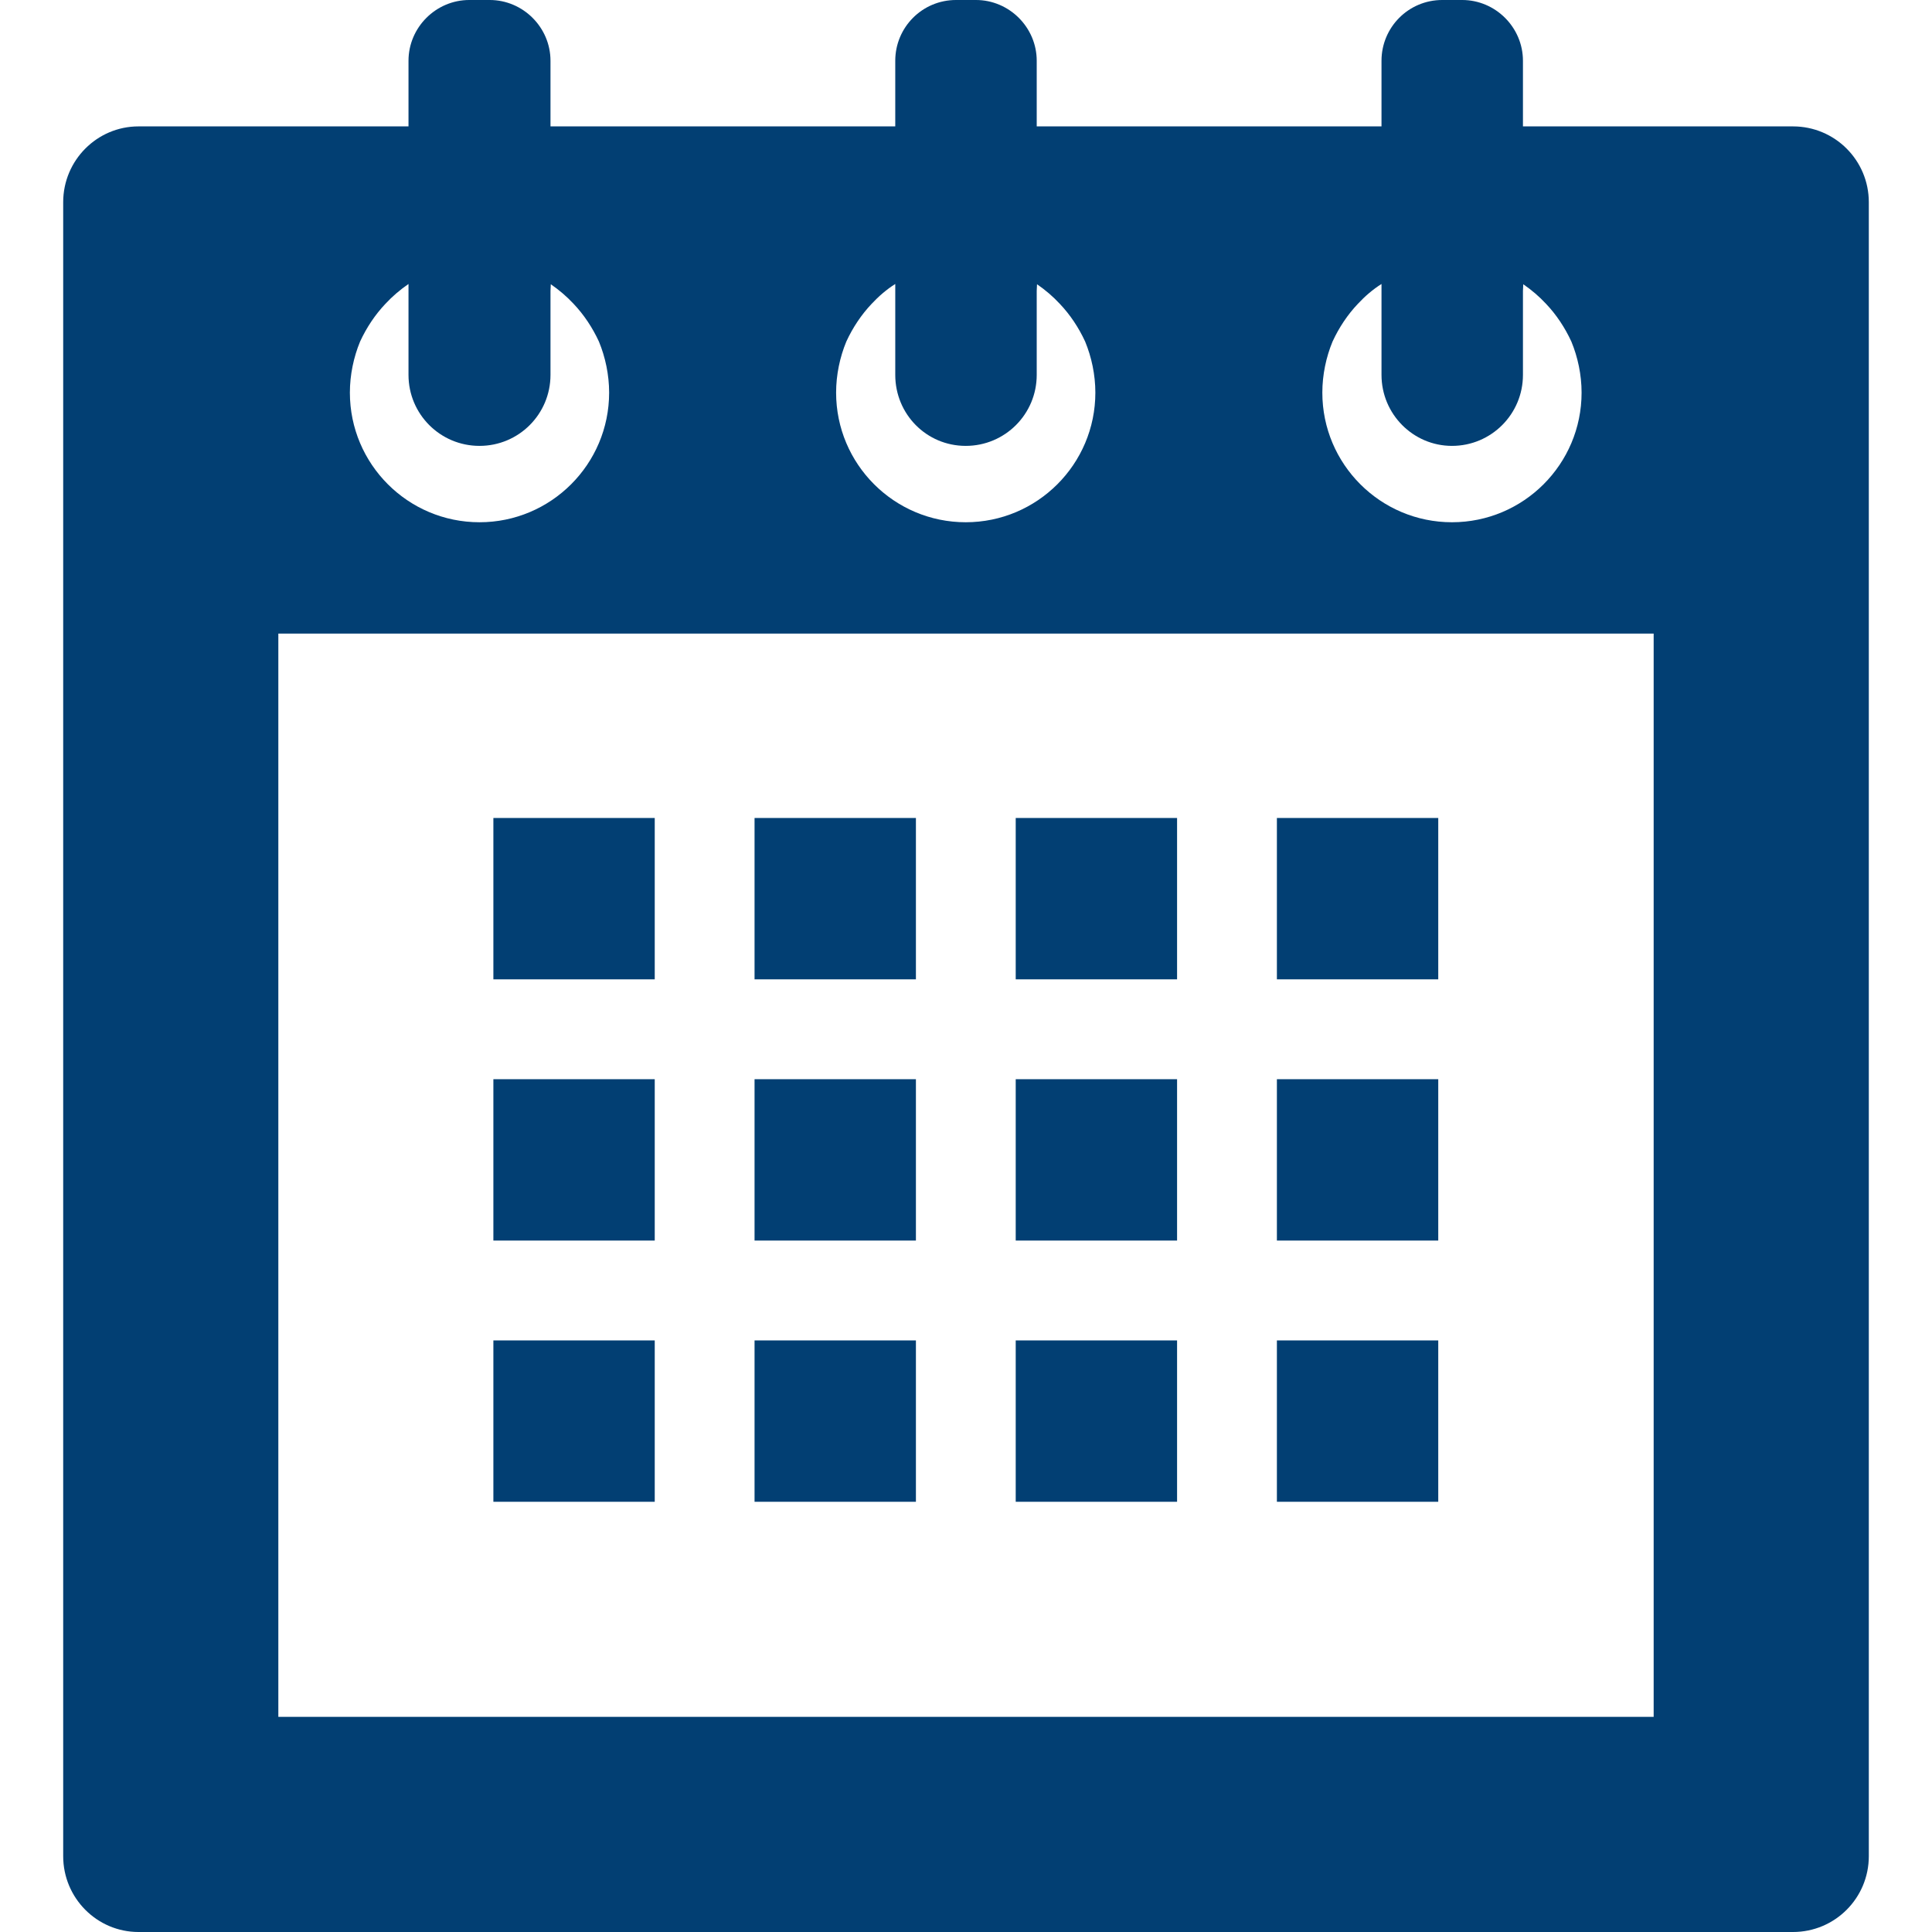
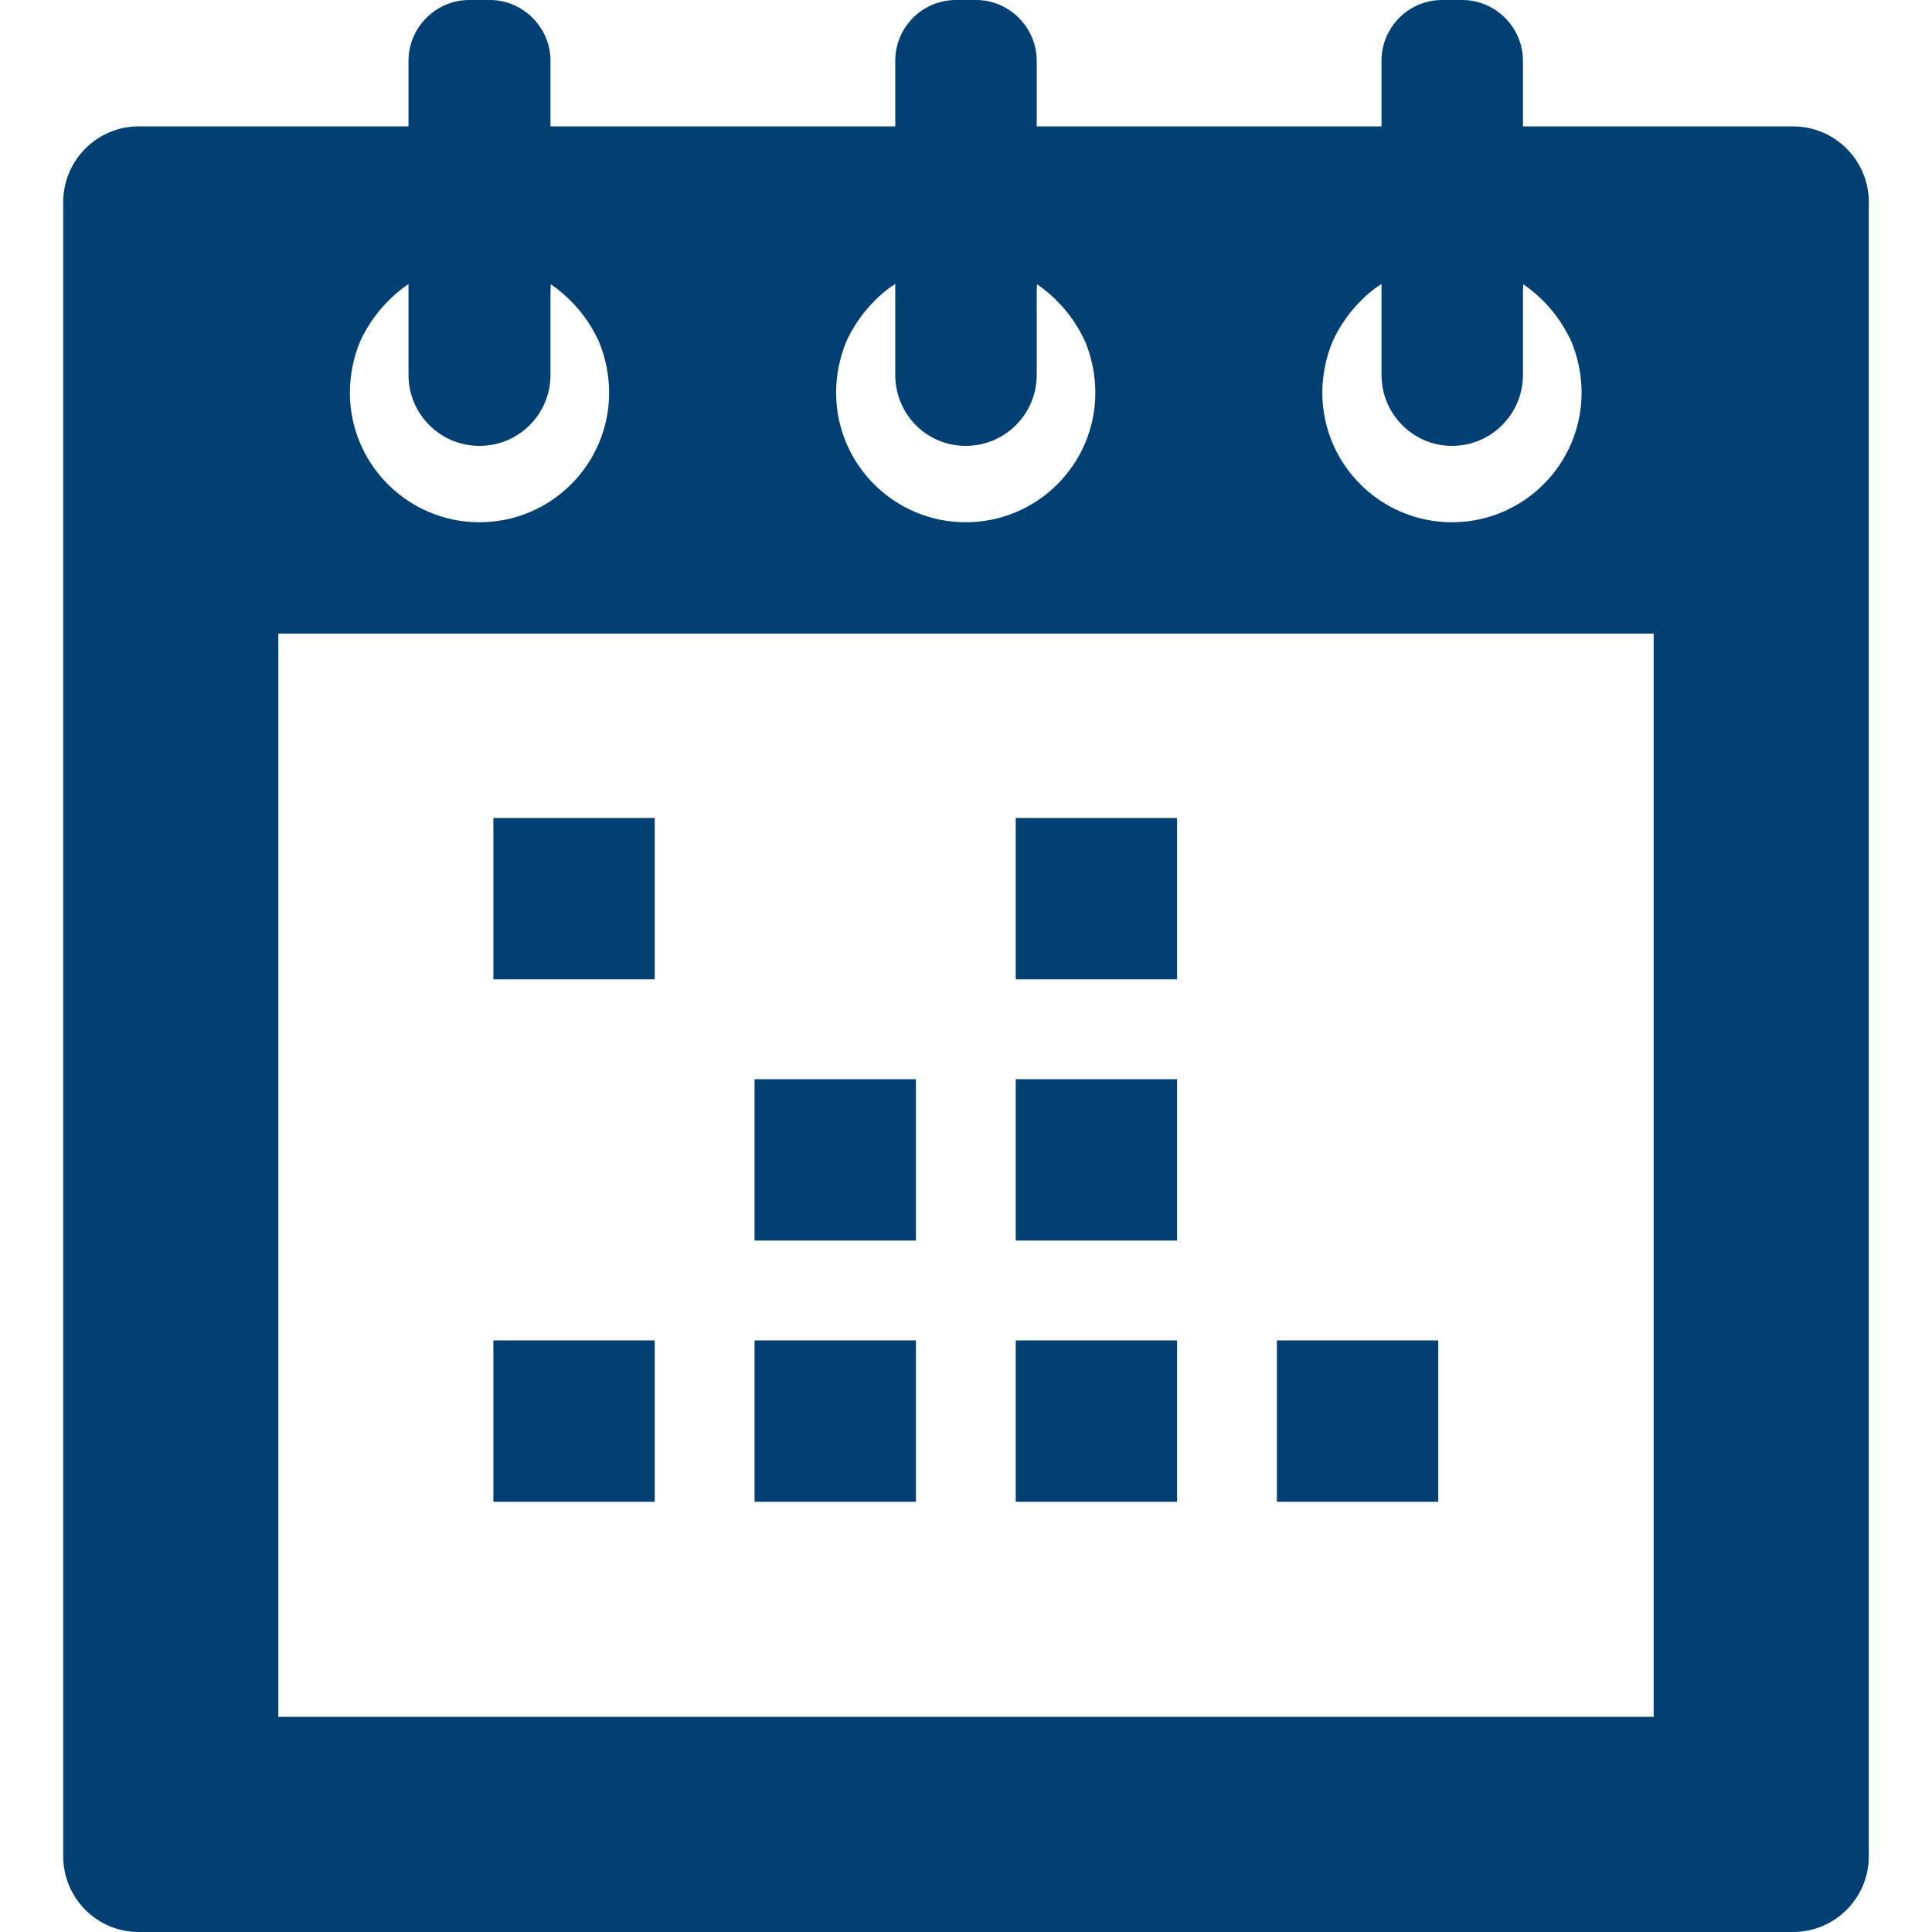
<svg xmlns="http://www.w3.org/2000/svg" version="1.1" id="_x31_0" x="0px" y="0px" viewBox="0 0 512 512" style="width: 128px; height: 128px; opacity: 1;" xml:space="preserve">
  <style type="text/css">
	.st0{fill:#374149;}
</style>
  <g>
    <path class="st0" d="M475.152,33.496H403.66h-0.063v-17.39c0-8.84-7.269-16.106-16.105-16.106h-5.274   c-8.981,0-16.106,7.266-16.106,16.106v17.39h-91.25h-0.121v-17.39c0-8.84-7.27-16.106-16.106-16.106h-5.274   c-8.98,0-16.109,7.266-16.109,16.106v17.39h-91.246h-0.121v-17.39c0-8.84-7.27-16.106-16.106-16.106h-5.418   c-8.835,0-16.105,7.266-16.105,16.106v17.39H36.703c-10.976,0-19.957,8.981-19.957,20.098v438.305   c0,11.121,8.981,20.102,19.957,20.102h438.45c11.121,0,20.102-8.981,20.102-20.102V53.594   C495.254,42.477,486.273,33.496,475.152,33.496z M145.968,75.328c2.242,1.551,4.219,3.234,6.051,5.203   c2.707,2.852,4.984,6.274,6.699,9.981c1.707,4.133,2.707,8.836,2.707,13.538c0,18.958-15.395,34.352-34.352,34.352   c-18.961,0-34.351-15.394-34.351-34.352c0-4.702,0.996-9.406,2.706-13.538c1.711-3.707,3.993-7.129,6.7-9.981   c1.851-1.992,3.847-3.703,6.129-5.274v5.274v9.981v8.836c0,10.406,8.41,18.816,18.816,18.816c10.406,0,18.813-8.41,18.813-18.816   v-8.836v-9.981v-3.449L145.968,75.328z M274.824,75.328c2.242,1.551,4.218,3.234,6.046,5.203c2.711,2.852,4.992,6.274,6.703,9.981   c1.707,4.133,2.707,8.836,2.707,13.538c0,18.958-15.394,34.352-34.352,34.352c-18.957,0-34.351-15.394-34.351-34.352   c0-4.702,0.996-9.406,2.707-13.538c1.711-3.707,3.992-7.129,6.699-9.981c1.851-1.992,3.992-3.848,6.27-5.274v5.274v9.981v8.836   c0,10.406,8.27,18.816,18.675,18.816c10.402,0,18.813-8.41,18.813-18.816v-8.836v-9.981V77.07L274.824,75.328z M403.68,75.328   c2.246,1.551,4.222,3.234,6.05,5.203c2.707,2.852,4.985,6.274,6.696,9.981c1.71,4.133,2.71,8.836,2.71,13.538   c0,18.958-15.394,34.352-34.351,34.352c-18.961,0-34.352-15.394-34.352-34.352c0-4.702,0.996-9.406,2.707-13.538   c1.711-3.707,3.992-7.129,6.699-9.981c1.852-1.992,3.992-3.848,6.274-5.274v5.274v9.981v8.836c0,10.406,8.406,18.816,18.672,18.816   c10.402,0,18.812-8.41,18.812-18.816v-8.836v-9.981v-3.438L403.68,75.328z M438.238,454.984H73.762V167.91h364.476V454.984z" style="fill: rgb(2, 63, 115);" />
    <rect x="130.75" y="216.774" class="st0" width="42.762" height="42.762" style="fill: rgb(2, 63, 115);" />
-     <polygon class="st0" points="242.727,217.066 242.727,216.938 242.727,216.938 242.727,216.774 199.964,216.774 199.964,259.535    242.727,259.535  " style="fill: rgb(2, 63, 115);" />
    <polygon class="st0" points="269.176,259.375 269.176,259.535 311.937,259.535 311.937,216.774 269.176,216.774 269.176,259.246    269.176,259.375  " style="fill: rgb(2, 63, 115);" />
-     <polygon class="st0" points="338.391,259.375 338.391,259.535 381.152,259.535 381.152,216.774 338.391,216.774 338.391,259.246    338.391,259.375  " style="fill: rgb(2, 63, 115);" />
-     <rect x="130.75" y="286" class="st0" width="42.762" height="42.762" style="fill: rgb(2, 63, 115);" />
    <polygon class="st0" points="242.727,286.293 242.727,286.16 242.727,286.16 242.727,286 199.964,286 199.964,328.762    242.727,328.762  " style="fill: rgb(2, 63, 115);" />
    <polygon class="st0" points="269.176,328.762 311.937,328.762 311.937,286 269.176,286 269.176,328.473 269.176,328.602    269.176,328.602  " style="fill: rgb(2, 63, 115);" />
-     <polygon class="st0" points="338.391,328.762 381.152,328.762 381.152,286 338.391,286 338.391,328.473 338.391,328.602    338.391,328.602  " style="fill: rgb(2, 63, 115);" />
    <polygon class="st0" points="173.512,355.226 131.039,355.226 130.91,355.226 130.91,355.226 130.75,355.226 130.75,397.988    173.512,397.988  " style="fill: rgb(2, 63, 115);" />
    <polygon class="st0" points="242.727,355.519 242.727,355.386 242.727,355.386 242.727,355.226 200.254,355.226 200.125,355.226    200.125,355.226 199.964,355.226 199.964,397.988 242.727,397.988  " style="fill: rgb(2, 63, 115);" />
    <polygon class="st0" points="269.176,397.988 311.937,397.988 311.937,355.226 269.464,355.226 269.336,355.226 269.336,355.226    269.176,355.226 269.176,397.699 269.176,397.828 269.176,397.828  " style="fill: rgb(2, 63, 115);" />
    <polygon class="st0" points="338.391,397.988 381.152,397.988 381.152,355.226 338.684,355.226 338.551,355.226 338.551,355.226    338.391,355.226 338.391,397.699 338.391,397.828 338.391,397.828  " style="fill: rgb(2, 63, 115);" />
  </g>
</svg>